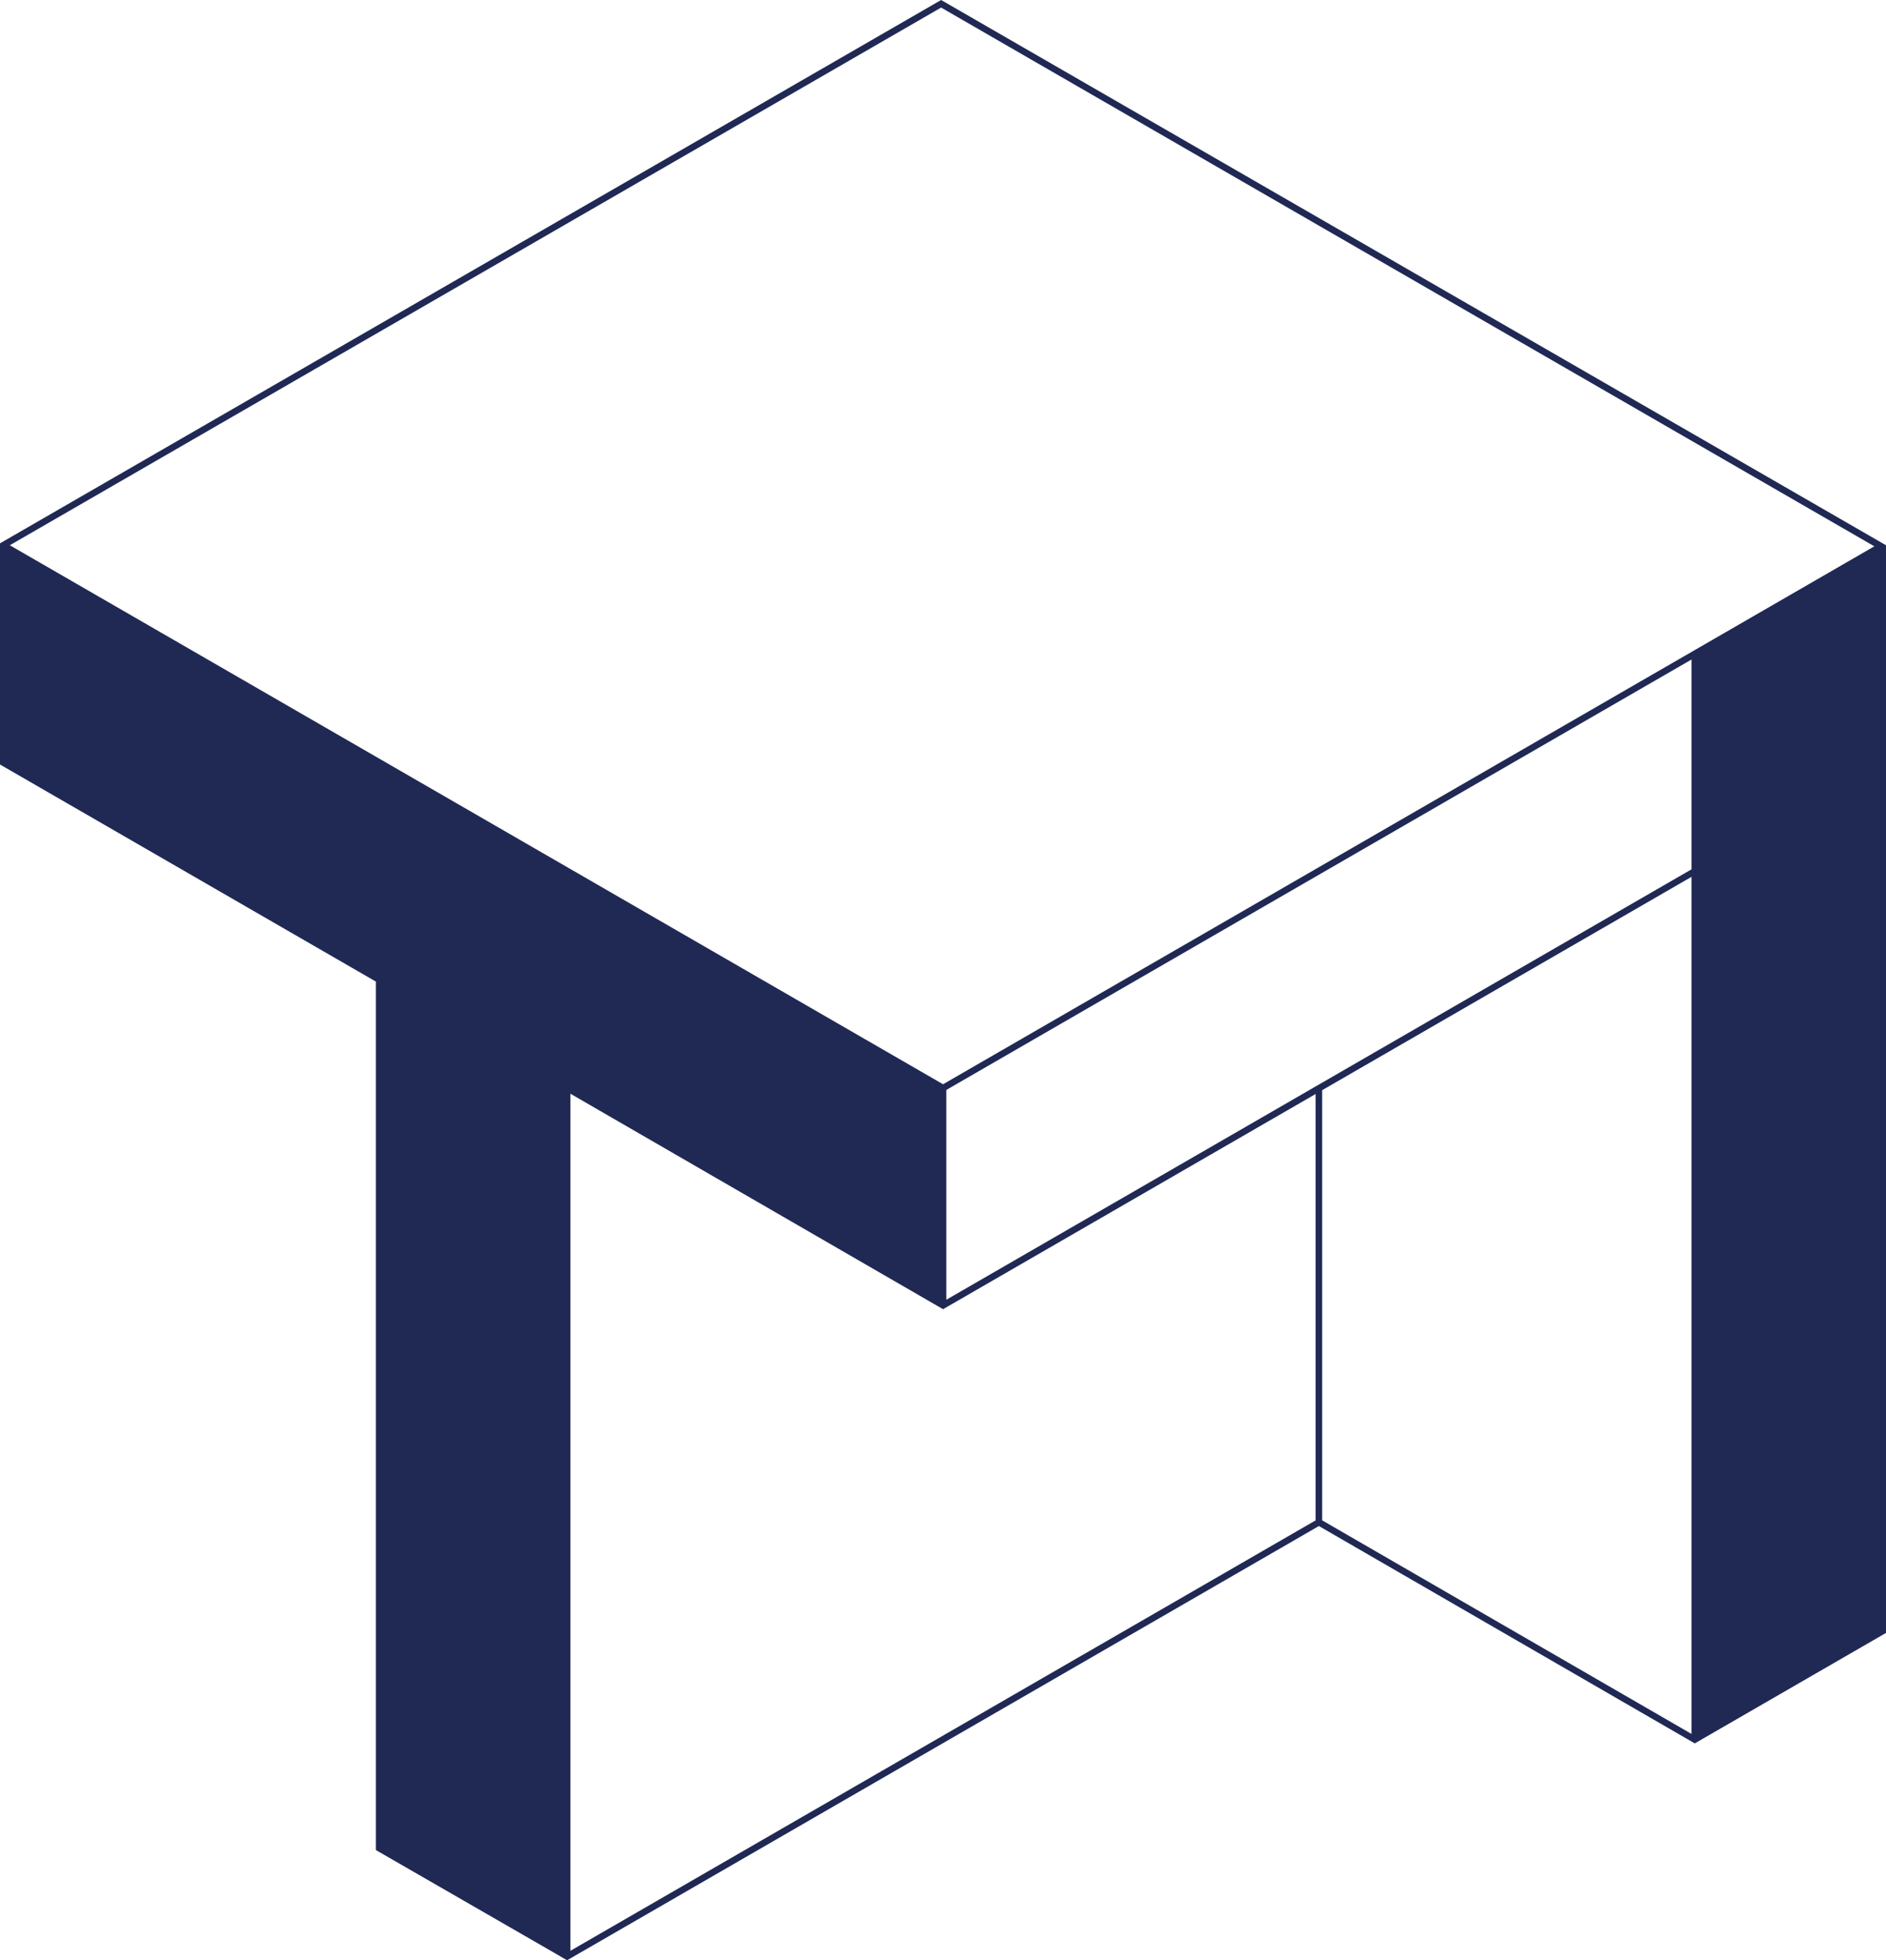
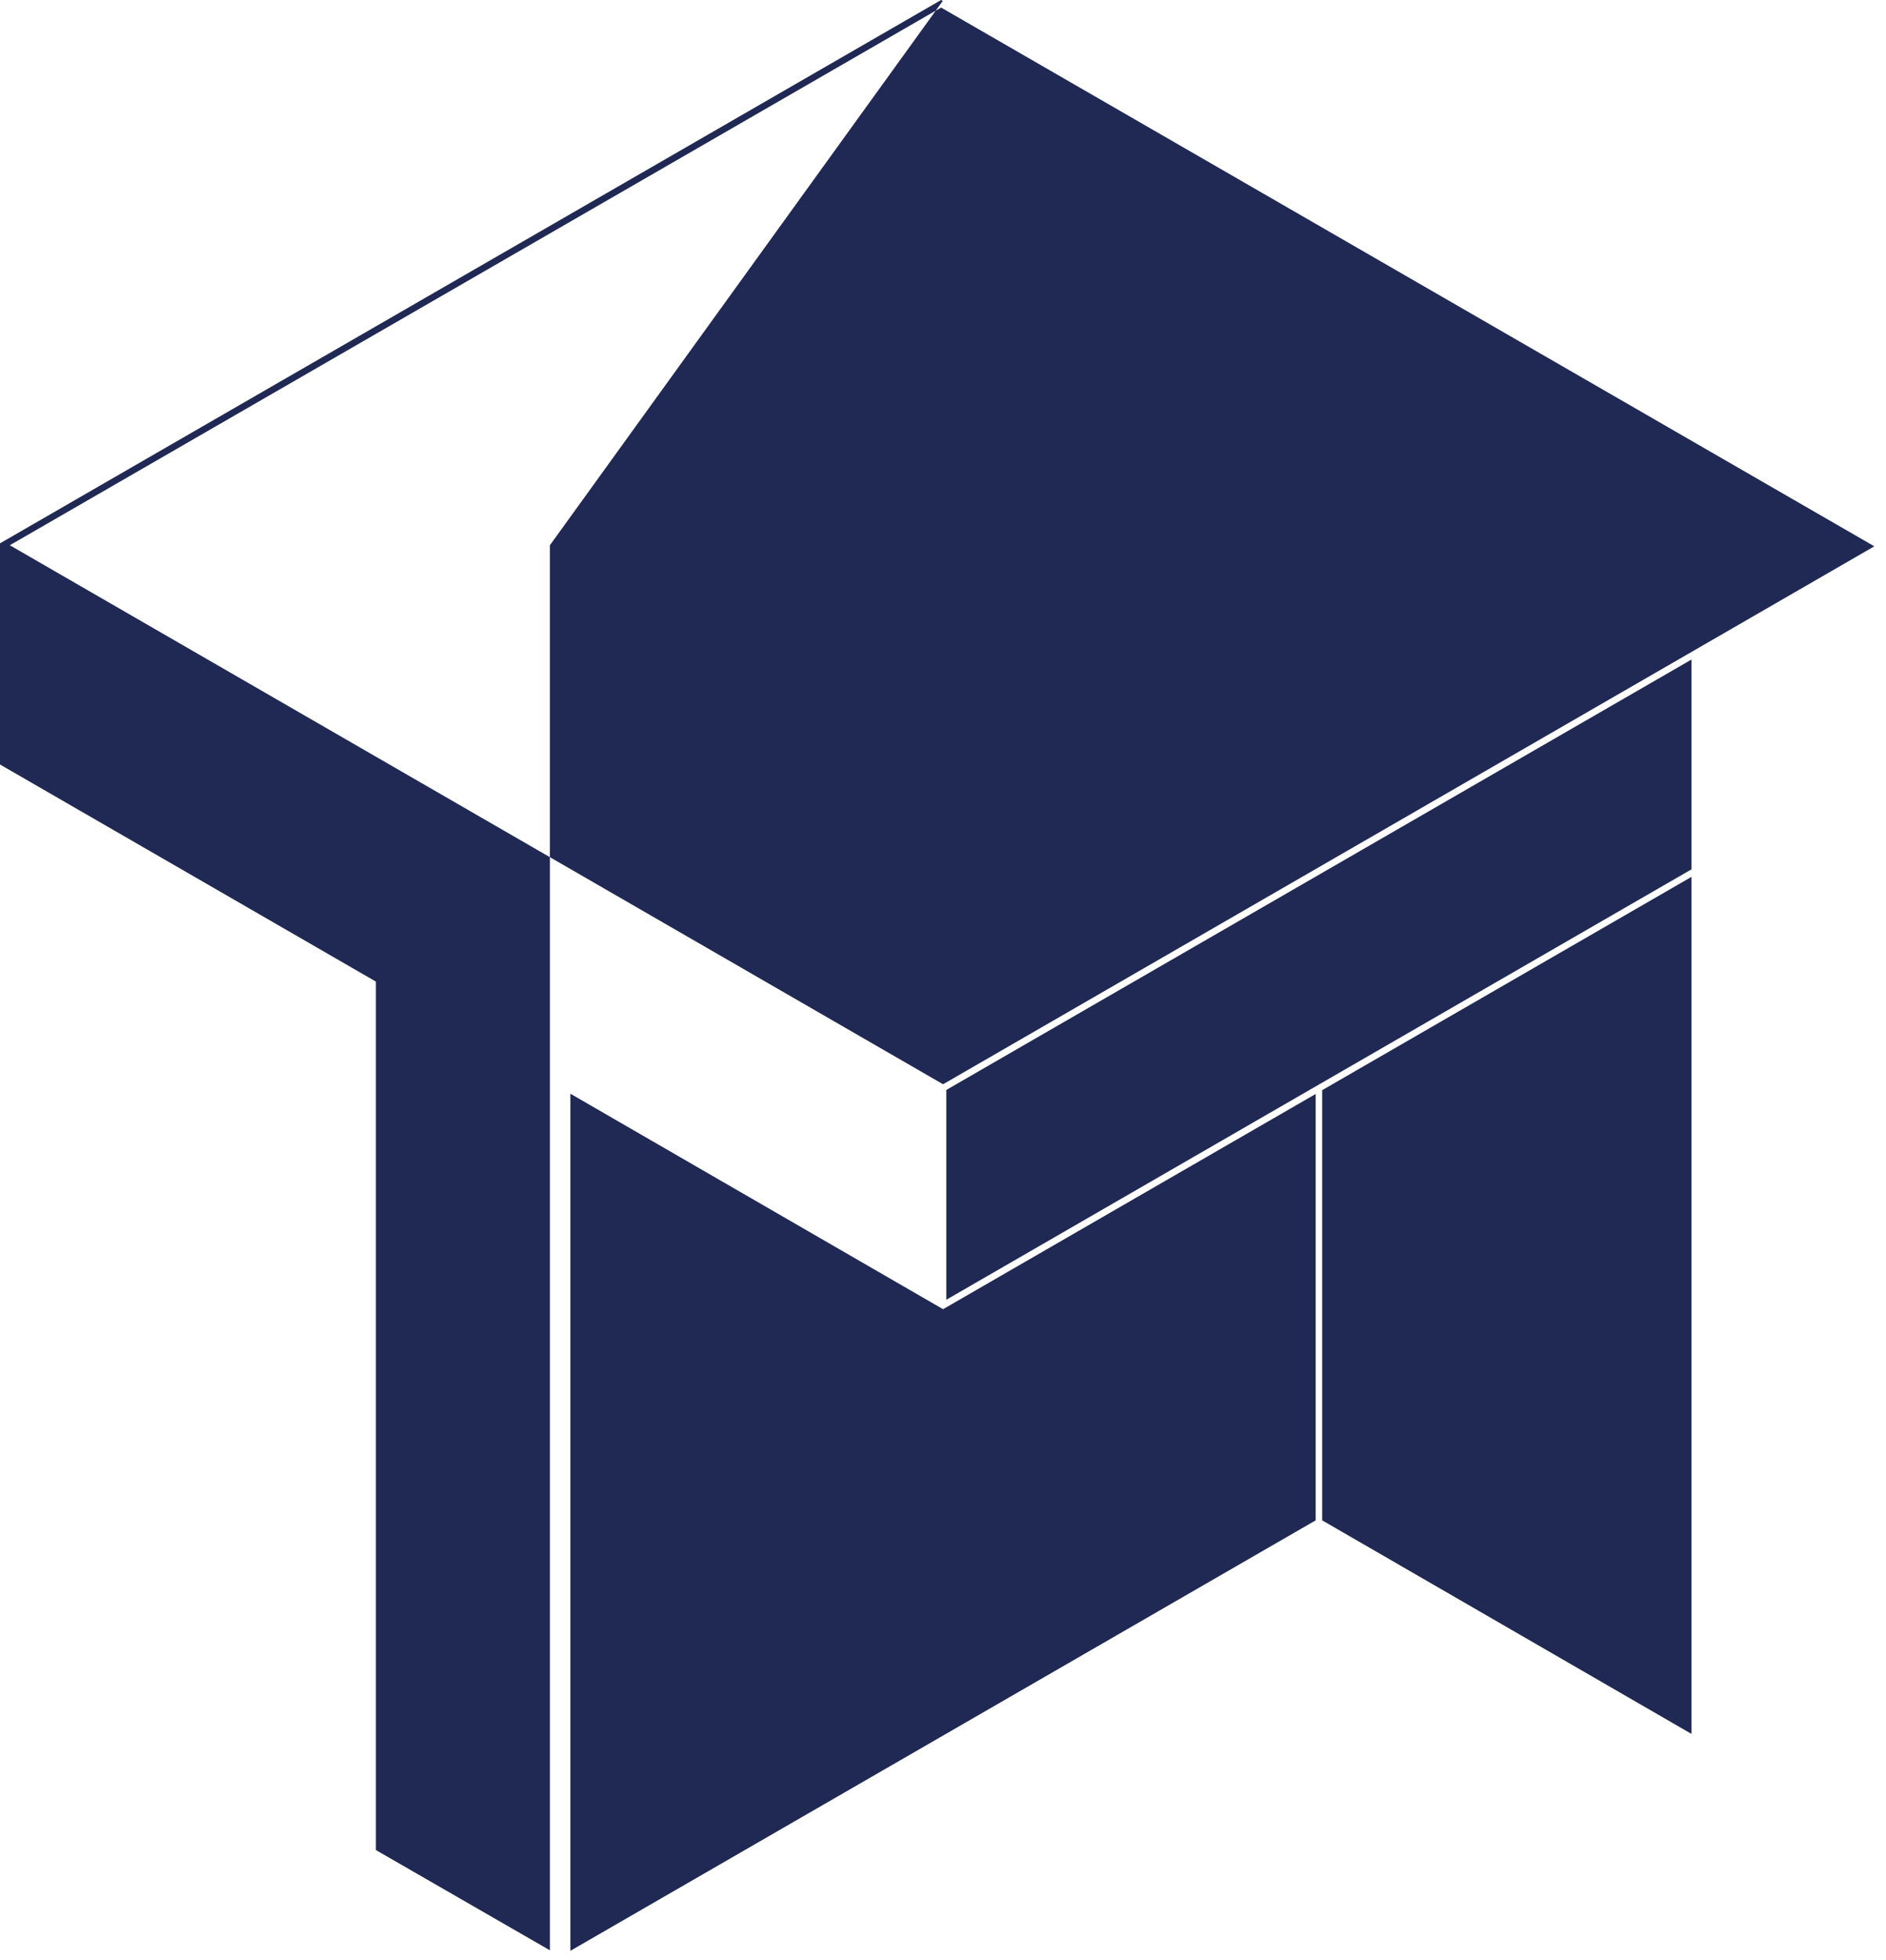
<svg xmlns="http://www.w3.org/2000/svg" id="Livello_1" data-name="Livello 1" viewBox="0 0 1039.52 1080">
  <defs>
    <style>
      .cls-1 {
        fill: #202954;
      }
    </style>
  </defs>
-   <path class="cls-1" d="M519.62.52l-.9-.52L0,299.35h0v121.85l207.19,119.61v478.48s95.89,55.22,95.89,55.22l3.64,2.11,4.09,2.37.87.49.9.52.9-.52.75-.43,7.73-4.46,404.98-233.82,206.29,119.23.89.51.9-.51,104.5-60.34V300.41L519.62.52ZM725.15,837.64l-410.76,237.15v-472.21l204.49,118.19.9.54.92-.53,204.45-118.05v234.91ZM932.32,955.3l-203.57-117.67v-237l203.57-117.53v472.2ZM932.32,478.95l-410.73,237.14v-115.59l410.73-237.14v115.59ZM933.22,358.67l-413.43,238.7L5.41,300.4,518.72,4.17l514.37,296.82-99.87,57.68Z" />
+   <path class="cls-1" d="M519.62.52l-.9-.52L0,299.35h0v121.85l207.19,119.61v478.48s95.89,55.22,95.89,55.22V300.41L519.62.52ZM725.15,837.64l-410.76,237.15v-472.21l204.49,118.19.9.54.92-.53,204.45-118.05v234.91ZM932.32,955.3l-203.57-117.67v-237l203.57-117.53v472.2ZM932.32,478.95l-410.73,237.14v-115.59l410.73-237.14v115.59ZM933.22,358.67l-413.43,238.7L5.41,300.4,518.72,4.17l514.37,296.82-99.87,57.68Z" />
</svg>